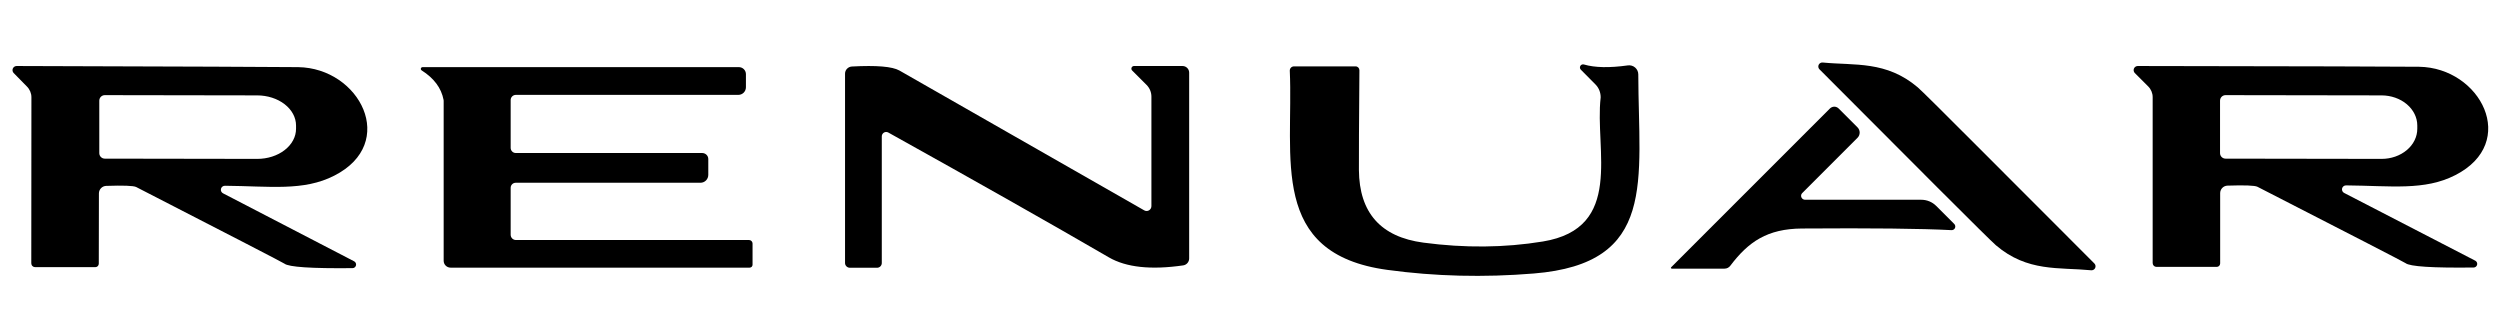
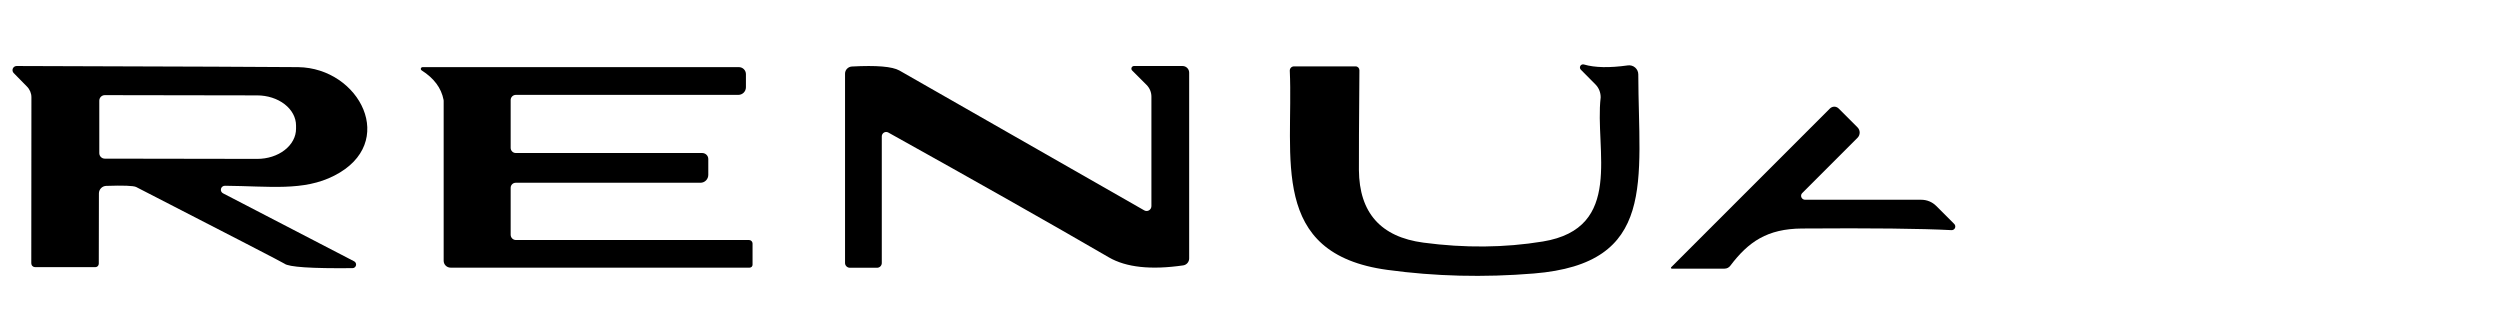
<svg xmlns="http://www.w3.org/2000/svg" width="200" height="25" viewBox="30 40 200 25" fill="none">
  <path d="M58.343 60.911C58.397 60.943 58.44 60.991 58.464 61.048C58.488 61.105 58.494 61.169 58.479 61.23C58.465 61.29 58.431 61.345 58.383 61.385C58.335 61.425 58.276 61.448 58.213 61.451C54.92 61.485 53.1 61.365 52.753 61.091C52.673 61.025 48.72 58.981 40.893 54.961C40.673 54.855 39.873 54.825 38.493 54.871C38.338 54.877 38.19 54.942 38.082 55.054C37.974 55.166 37.913 55.316 37.913 55.471L37.903 61.091C37.903 61.166 37.875 61.237 37.824 61.289C37.774 61.342 37.705 61.371 37.633 61.371H32.803C32.764 61.371 32.725 61.363 32.689 61.348C32.652 61.332 32.619 61.309 32.591 61.281C32.563 61.252 32.541 61.218 32.526 61.18C32.511 61.142 32.503 61.102 32.503 61.061L32.513 47.781C32.514 47.623 32.482 47.465 32.42 47.318C32.358 47.17 32.268 47.035 32.153 46.921L31.093 45.841C31.049 45.795 31.018 45.737 31.006 45.674C30.994 45.611 31 45.545 31.025 45.486C31.049 45.426 31.09 45.375 31.143 45.339C31.197 45.303 31.259 45.283 31.323 45.281C44.797 45.321 52.307 45.351 53.853 45.371C58.783 45.441 61.873 51.441 56.743 54.051C54.283 55.311 51.583 54.891 48.003 54.861C47.929 54.858 47.856 54.88 47.797 54.924C47.737 54.969 47.695 55.032 47.677 55.105C47.659 55.177 47.667 55.253 47.7 55.32C47.732 55.386 47.786 55.44 47.853 55.471L58.343 60.911ZM37.943 48.051V52.251C37.943 52.368 37.99 52.48 38.072 52.562C38.155 52.645 38.267 52.691 38.383 52.691L50.573 52.711C50.982 52.712 51.387 52.65 51.764 52.529C52.142 52.408 52.485 52.23 52.773 52.006C53.062 51.782 53.291 51.517 53.447 51.224C53.604 50.932 53.684 50.618 53.683 50.301V50.041C53.683 49.403 53.355 48.79 52.772 48.338C52.188 47.886 51.398 47.632 50.573 47.631L38.383 47.611C38.267 47.611 38.155 47.658 38.072 47.74C37.99 47.823 37.943 47.935 37.943 48.051Z" fill="black" />
  <path d="M63.733 45.631C63.706 45.615 63.686 45.591 63.675 45.561C63.663 45.532 63.662 45.5 63.671 45.47C63.681 45.44 63.7 45.414 63.725 45.396C63.751 45.378 63.782 45.37 63.813 45.371H89.114C89.262 45.371 89.404 45.43 89.509 45.535C89.615 45.64 89.674 45.783 89.674 45.931V46.981C89.674 47.143 89.609 47.298 89.495 47.413C89.38 47.527 89.225 47.591 89.064 47.591H71.263C71.155 47.591 71.05 47.635 70.974 47.712C70.897 47.788 70.853 47.893 70.853 48.001V51.831C70.853 51.94 70.897 52.044 70.974 52.121C71.05 52.198 71.155 52.241 71.263 52.241H86.174C86.303 52.241 86.428 52.292 86.52 52.382C86.612 52.472 86.663 52.594 86.663 52.721V53.991C86.663 54.158 86.597 54.319 86.479 54.437C86.361 54.555 86.201 54.621 86.034 54.621H71.254C71.201 54.621 71.149 54.632 71.1 54.652C71.052 54.672 71.008 54.701 70.971 54.739C70.933 54.776 70.904 54.82 70.884 54.868C70.864 54.917 70.853 54.969 70.853 55.021V58.781C70.853 58.893 70.898 59 70.977 59.078C71.055 59.157 71.162 59.201 71.273 59.201H89.924C89.998 59.201 90.069 59.231 90.121 59.283C90.174 59.336 90.204 59.407 90.204 59.481V61.181C90.204 61.242 90.179 61.301 90.136 61.344C90.093 61.387 90.034 61.411 89.974 61.411H66.043C65.898 61.411 65.758 61.353 65.655 61.25C65.551 61.147 65.493 61.007 65.493 60.861V48.061C65.493 48.035 65.49 48.008 65.484 47.981C65.303 47.041 64.72 46.258 63.733 45.631Z" fill="black" />
  <path d="M121.543 56.831C121.601 56.864 121.666 56.881 121.732 56.88C121.799 56.88 121.864 56.861 121.921 56.827C121.979 56.792 122.027 56.743 122.061 56.685C122.094 56.626 122.113 56.559 122.113 56.491V47.731C122.113 47.379 121.973 47.041 121.723 46.791L120.573 45.641C120.544 45.613 120.524 45.576 120.515 45.536C120.506 45.495 120.51 45.453 120.525 45.415C120.539 45.377 120.565 45.344 120.599 45.32C120.632 45.296 120.672 45.283 120.713 45.281H124.603C124.744 45.281 124.879 45.337 124.978 45.437C125.078 45.536 125.133 45.671 125.133 45.811V60.681C125.132 60.815 125.083 60.944 124.995 61.045C124.907 61.146 124.786 61.212 124.653 61.231C122.073 61.605 120.093 61.391 118.713 60.591C114.087 57.905 108.203 54.575 101.063 50.601C101.01 50.572 100.949 50.556 100.888 50.557C100.827 50.558 100.767 50.575 100.714 50.607C100.661 50.638 100.618 50.683 100.588 50.736C100.558 50.79 100.543 50.85 100.543 50.911V61.041C100.543 61.142 100.503 61.239 100.432 61.31C100.361 61.381 100.264 61.421 100.163 61.421H97.993C97.89 61.421 97.791 61.381 97.718 61.31C97.644 61.239 97.603 61.142 97.603 61.041V45.891C97.603 45.745 97.66 45.605 97.763 45.499C97.865 45.392 98.005 45.329 98.153 45.321C100.12 45.215 101.387 45.321 101.953 45.641C106.853 48.435 113.383 52.165 121.543 56.831Z" fill="black" />
  <path d="M156.723 45.161C157.59 45.415 158.76 45.438 160.233 45.231C160.336 45.217 160.441 45.225 160.541 45.255C160.641 45.284 160.733 45.335 160.812 45.403C160.89 45.471 160.953 45.556 160.997 45.65C161.04 45.745 161.063 45.847 161.063 45.951C161.083 54.471 162.603 61.081 152.693 61.881C148.7 62.208 144.8 62.111 140.993 61.591C131.463 60.301 133.493 52.571 133.183 45.661C133.181 45.616 133.187 45.571 133.203 45.529C133.218 45.487 133.242 45.448 133.273 45.415C133.304 45.382 133.341 45.356 133.382 45.338C133.424 45.321 133.468 45.311 133.513 45.311H138.453C138.533 45.311 138.609 45.344 138.666 45.402C138.722 45.46 138.753 45.539 138.753 45.621C138.72 49.835 138.707 52.495 138.713 53.601C138.74 57.021 140.46 58.958 143.873 59.411C147.18 59.851 150.363 59.821 153.423 59.321C159.953 58.251 157.563 51.981 158.053 47.801C158.056 47.605 158.021 47.411 157.949 47.231C157.877 47.05 157.769 46.887 157.633 46.751L156.473 45.581C156.432 45.542 156.404 45.49 156.396 45.434C156.388 45.377 156.4 45.32 156.429 45.27C156.458 45.221 156.503 45.184 156.557 45.164C156.61 45.144 156.669 45.143 156.723 45.161Z" fill="black" />
-   <path d="M188.133 51.651C194.373 57.891 197.513 61.035 197.553 61.081C197.6 61.129 197.63 61.19 197.64 61.255C197.65 61.321 197.639 61.388 197.61 61.447C197.58 61.506 197.533 61.555 197.474 61.586C197.416 61.617 197.349 61.63 197.283 61.621C194.703 61.371 192.193 61.771 189.673 59.621C189.393 59.381 187.823 57.831 184.963 54.971C178.723 48.725 175.583 45.578 175.543 45.531C175.501 45.483 175.474 45.423 175.466 45.36C175.458 45.296 175.469 45.232 175.499 45.175C175.528 45.118 175.573 45.071 175.629 45.04C175.685 45.009 175.75 44.995 175.813 45.001C178.393 45.251 180.903 44.851 183.423 46.991C183.703 47.231 185.273 48.785 188.133 51.651Z" fill="black" />
-   <path d="M227.903 61.401C224.61 61.441 222.79 61.325 222.443 61.051C222.363 60.985 218.413 58.948 210.593 54.941C210.373 54.835 209.573 54.805 208.193 54.851C208.038 54.857 207.89 54.922 207.782 55.034C207.674 55.146 207.613 55.296 207.613 55.451V61.071C207.613 61.146 207.585 61.217 207.534 61.269C207.484 61.322 207.415 61.351 207.343 61.351H202.513C202.434 61.351 202.358 61.319 202.301 61.261C202.245 61.203 202.213 61.124 202.213 61.041V47.771C202.214 47.613 202.182 47.455 202.12 47.308C202.058 47.16 201.968 47.025 201.853 46.911L200.783 45.841C200.739 45.795 200.708 45.737 200.696 45.674C200.684 45.611 200.69 45.545 200.715 45.486C200.739 45.426 200.78 45.375 200.834 45.339C200.887 45.303 200.949 45.283 201.013 45.281C214.48 45.301 221.983 45.321 223.523 45.341C228.453 45.411 231.543 51.401 226.423 54.011C223.963 55.271 221.273 54.861 217.693 54.831C217.619 54.828 217.546 54.85 217.487 54.894C217.427 54.939 217.385 55.002 217.367 55.075C217.349 55.147 217.357 55.223 217.389 55.29C217.422 55.356 217.476 55.41 217.543 55.441L228.033 60.861C228.087 60.893 228.13 60.941 228.154 60.998C228.178 61.055 228.184 61.119 228.169 61.18C228.155 61.24 228.121 61.295 228.073 61.334C228.025 61.374 227.966 61.398 227.903 61.401ZM207.603 48.051V52.251C207.603 52.368 207.65 52.48 207.732 52.562C207.815 52.645 207.927 52.691 208.043 52.691L220.523 52.711C220.899 52.712 221.271 52.649 221.618 52.528C221.965 52.407 222.281 52.23 222.546 52.006C222.812 51.782 223.023 51.517 223.166 51.224C223.31 50.931 223.384 50.618 223.383 50.301V50.041C223.383 49.403 223.081 48.79 222.545 48.338C222.009 47.886 221.282 47.632 220.523 47.631L208.043 47.611C207.927 47.611 207.815 47.658 207.732 47.74C207.65 47.823 207.603 47.935 207.603 48.051Z" fill="black" />
-   <path d="M167.963 61.491H163.743C163.73 61.49 163.716 61.486 163.704 61.478C163.692 61.47 163.683 61.46 163.678 61.448C163.672 61.436 163.671 61.423 163.674 61.411C163.676 61.399 163.683 61.389 163.693 61.381L176.393 48.681C176.439 48.635 176.494 48.598 176.554 48.573C176.614 48.547 176.678 48.534 176.743 48.534C176.809 48.534 176.873 48.547 176.933 48.573C176.993 48.598 177.048 48.635 177.093 48.681L178.603 50.191C178.713 50.302 178.774 50.451 178.774 50.606C178.774 50.762 178.713 50.911 178.603 51.021L174.173 55.451C174.131 55.495 174.102 55.549 174.091 55.609C174.081 55.668 174.088 55.73 174.112 55.786C174.137 55.843 174.177 55.891 174.229 55.926C174.281 55.96 174.341 55.98 174.403 55.981H183.703C183.925 55.981 184.144 56.024 184.349 56.108C184.553 56.193 184.738 56.316 184.893 56.471L186.333 57.911C186.377 57.953 186.407 58.006 186.418 58.065C186.43 58.123 186.424 58.184 186.4 58.239C186.376 58.294 186.335 58.34 186.284 58.37C186.233 58.401 186.173 58.416 186.113 58.411C183.693 58.285 179.707 58.241 174.153 58.281C171.383 58.301 169.873 59.341 168.423 61.261C168.37 61.333 168.301 61.39 168.222 61.43C168.142 61.47 168.053 61.491 167.963 61.491Z" fill="black" />
+   <path d="M167.963 61.491H163.743C163.73 61.49 163.716 61.486 163.704 61.478C163.692 61.47 163.683 61.46 163.678 61.448C163.676 61.399 163.683 61.389 163.693 61.381L176.393 48.681C176.439 48.635 176.494 48.598 176.554 48.573C176.614 48.547 176.678 48.534 176.743 48.534C176.809 48.534 176.873 48.547 176.933 48.573C176.993 48.598 177.048 48.635 177.093 48.681L178.603 50.191C178.713 50.302 178.774 50.451 178.774 50.606C178.774 50.762 178.713 50.911 178.603 51.021L174.173 55.451C174.131 55.495 174.102 55.549 174.091 55.609C174.081 55.668 174.088 55.73 174.112 55.786C174.137 55.843 174.177 55.891 174.229 55.926C174.281 55.96 174.341 55.98 174.403 55.981H183.703C183.925 55.981 184.144 56.024 184.349 56.108C184.553 56.193 184.738 56.316 184.893 56.471L186.333 57.911C186.377 57.953 186.407 58.006 186.418 58.065C186.43 58.123 186.424 58.184 186.4 58.239C186.376 58.294 186.335 58.34 186.284 58.37C186.233 58.401 186.173 58.416 186.113 58.411C183.693 58.285 179.707 58.241 174.153 58.281C171.383 58.301 169.873 59.341 168.423 61.261C168.37 61.333 168.301 61.39 168.222 61.43C168.142 61.47 168.053 61.491 167.963 61.491Z" fill="black" />
</svg>